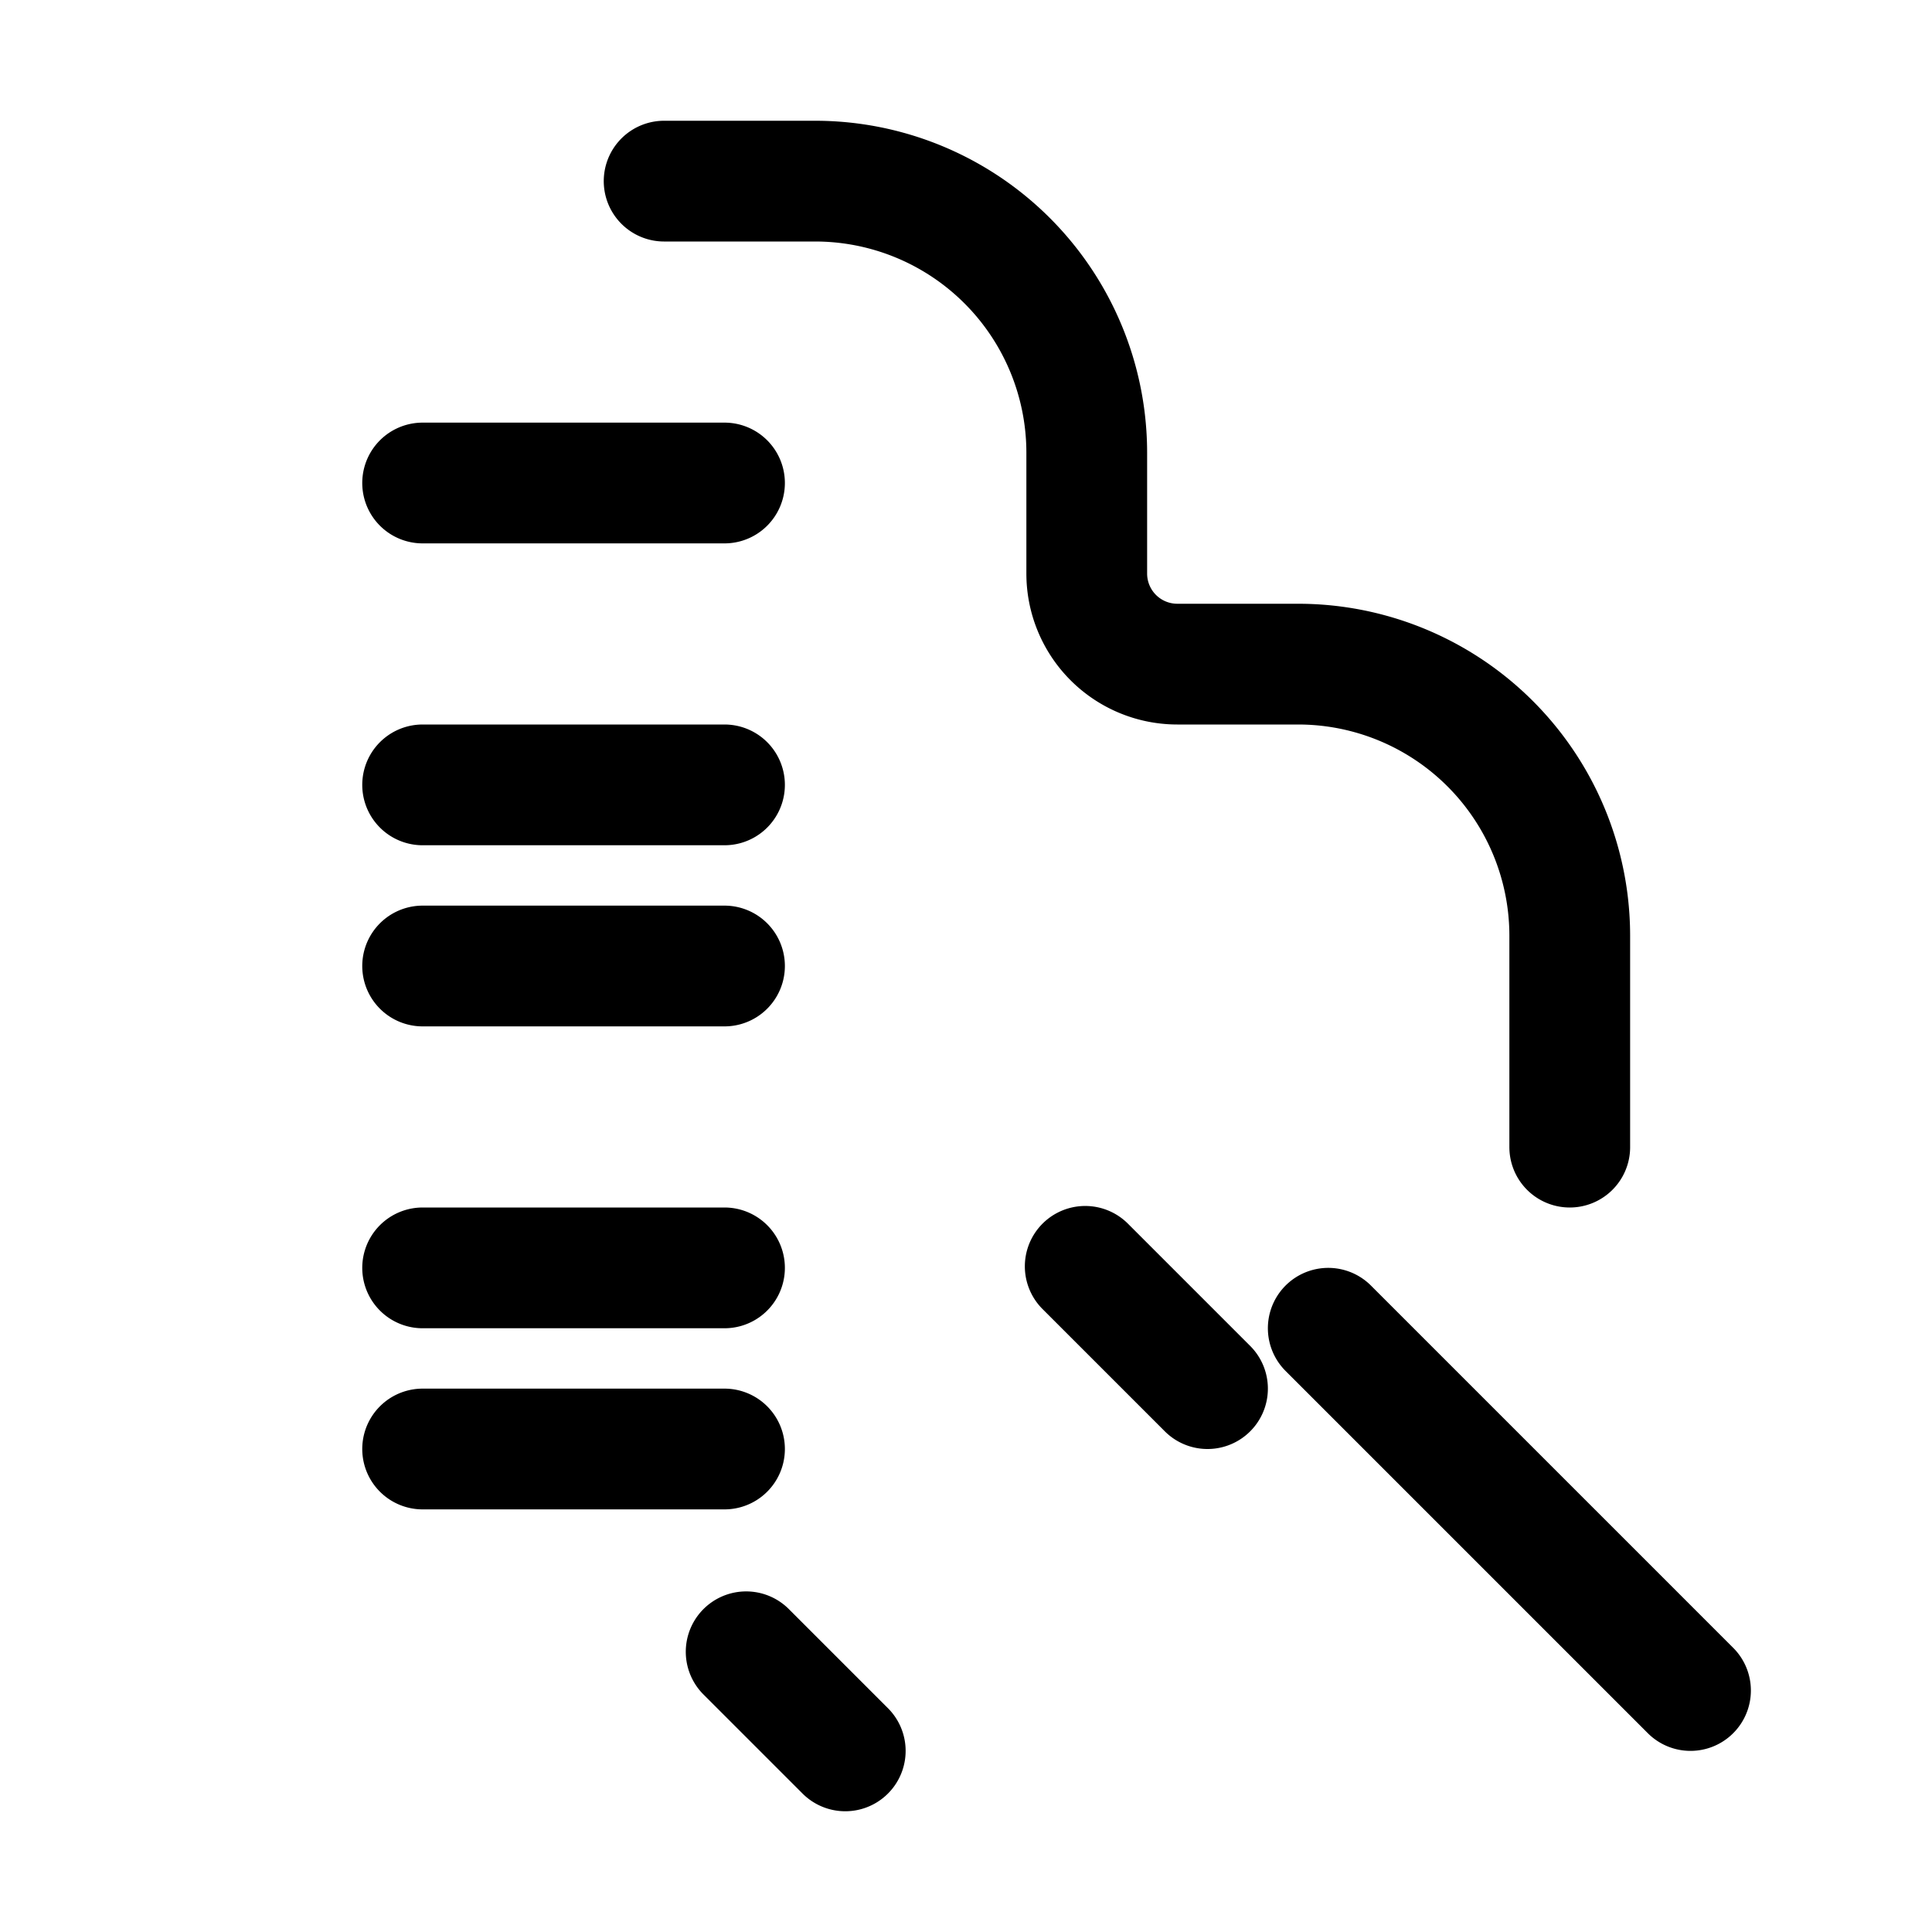
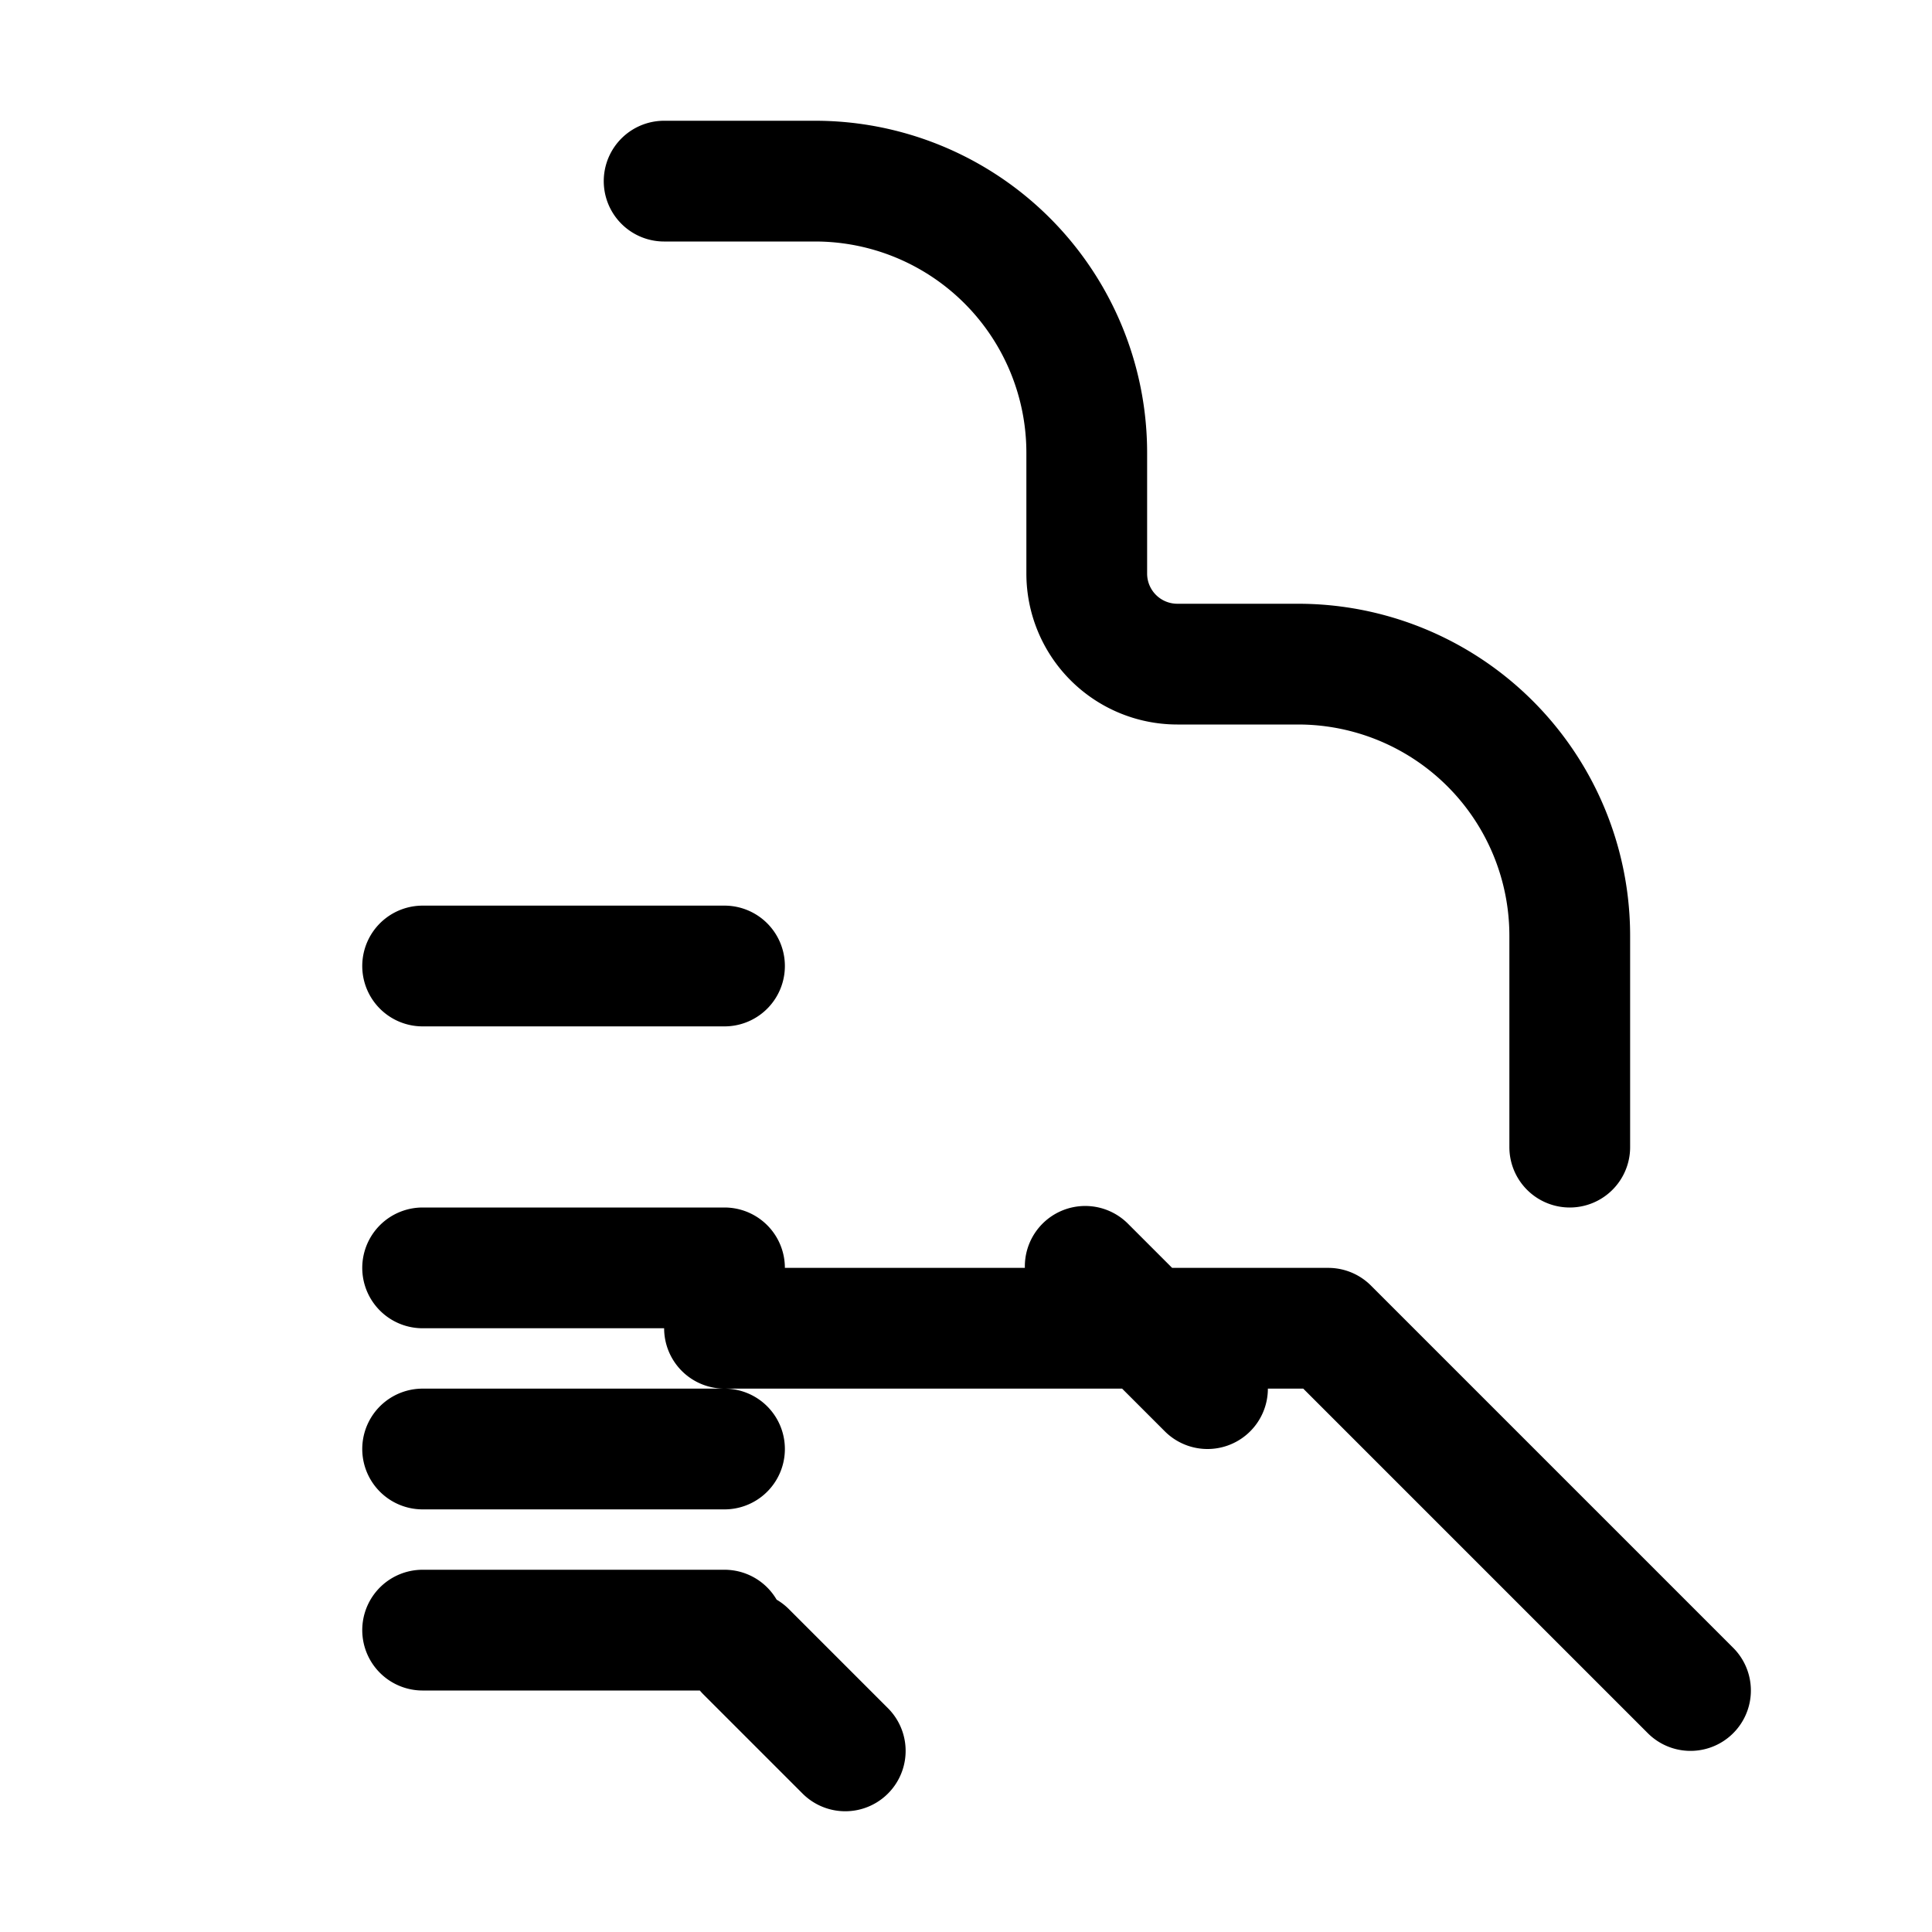
<svg xmlns="http://www.w3.org/2000/svg" fill="none" viewBox="0 0 24 24" stroke-width="1.5" stroke="currentColor">
-   <path stroke-linecap="round" stroke-linejoin="round" d="M19.5 14.25v-2.625a3.375 3.375 0 00-3.375-3.375h-1.5A1.125 1.125 0 0113.5 7.125v-1.5a3.375 3.375 0 00-3.375-3.375H8.25m5.231 13.481L15 17.25m-4.5 4.5l-1.231-1.231M21 21l-4.5-4.5M5.25 6H9m-3.75 3.75h3.75M5.25 12h3.75m-3.75 3.75h3.75M5.25 18h3.75" />
+   <path stroke-linecap="round" stroke-linejoin="round" d="M19.5 14.25v-2.625a3.375 3.375 0 00-3.375-3.375h-1.5A1.125 1.125 0 0113.5 7.125v-1.5a3.375 3.375 0 00-3.375-3.375H8.25m5.231 13.481L15 17.25m-4.5 4.5l-1.231-1.231M21 21l-4.5-4.5H9m-3.75 3.75h3.75M5.25 12h3.75m-3.75 3.75h3.75M5.25 18h3.75" />
</svg>